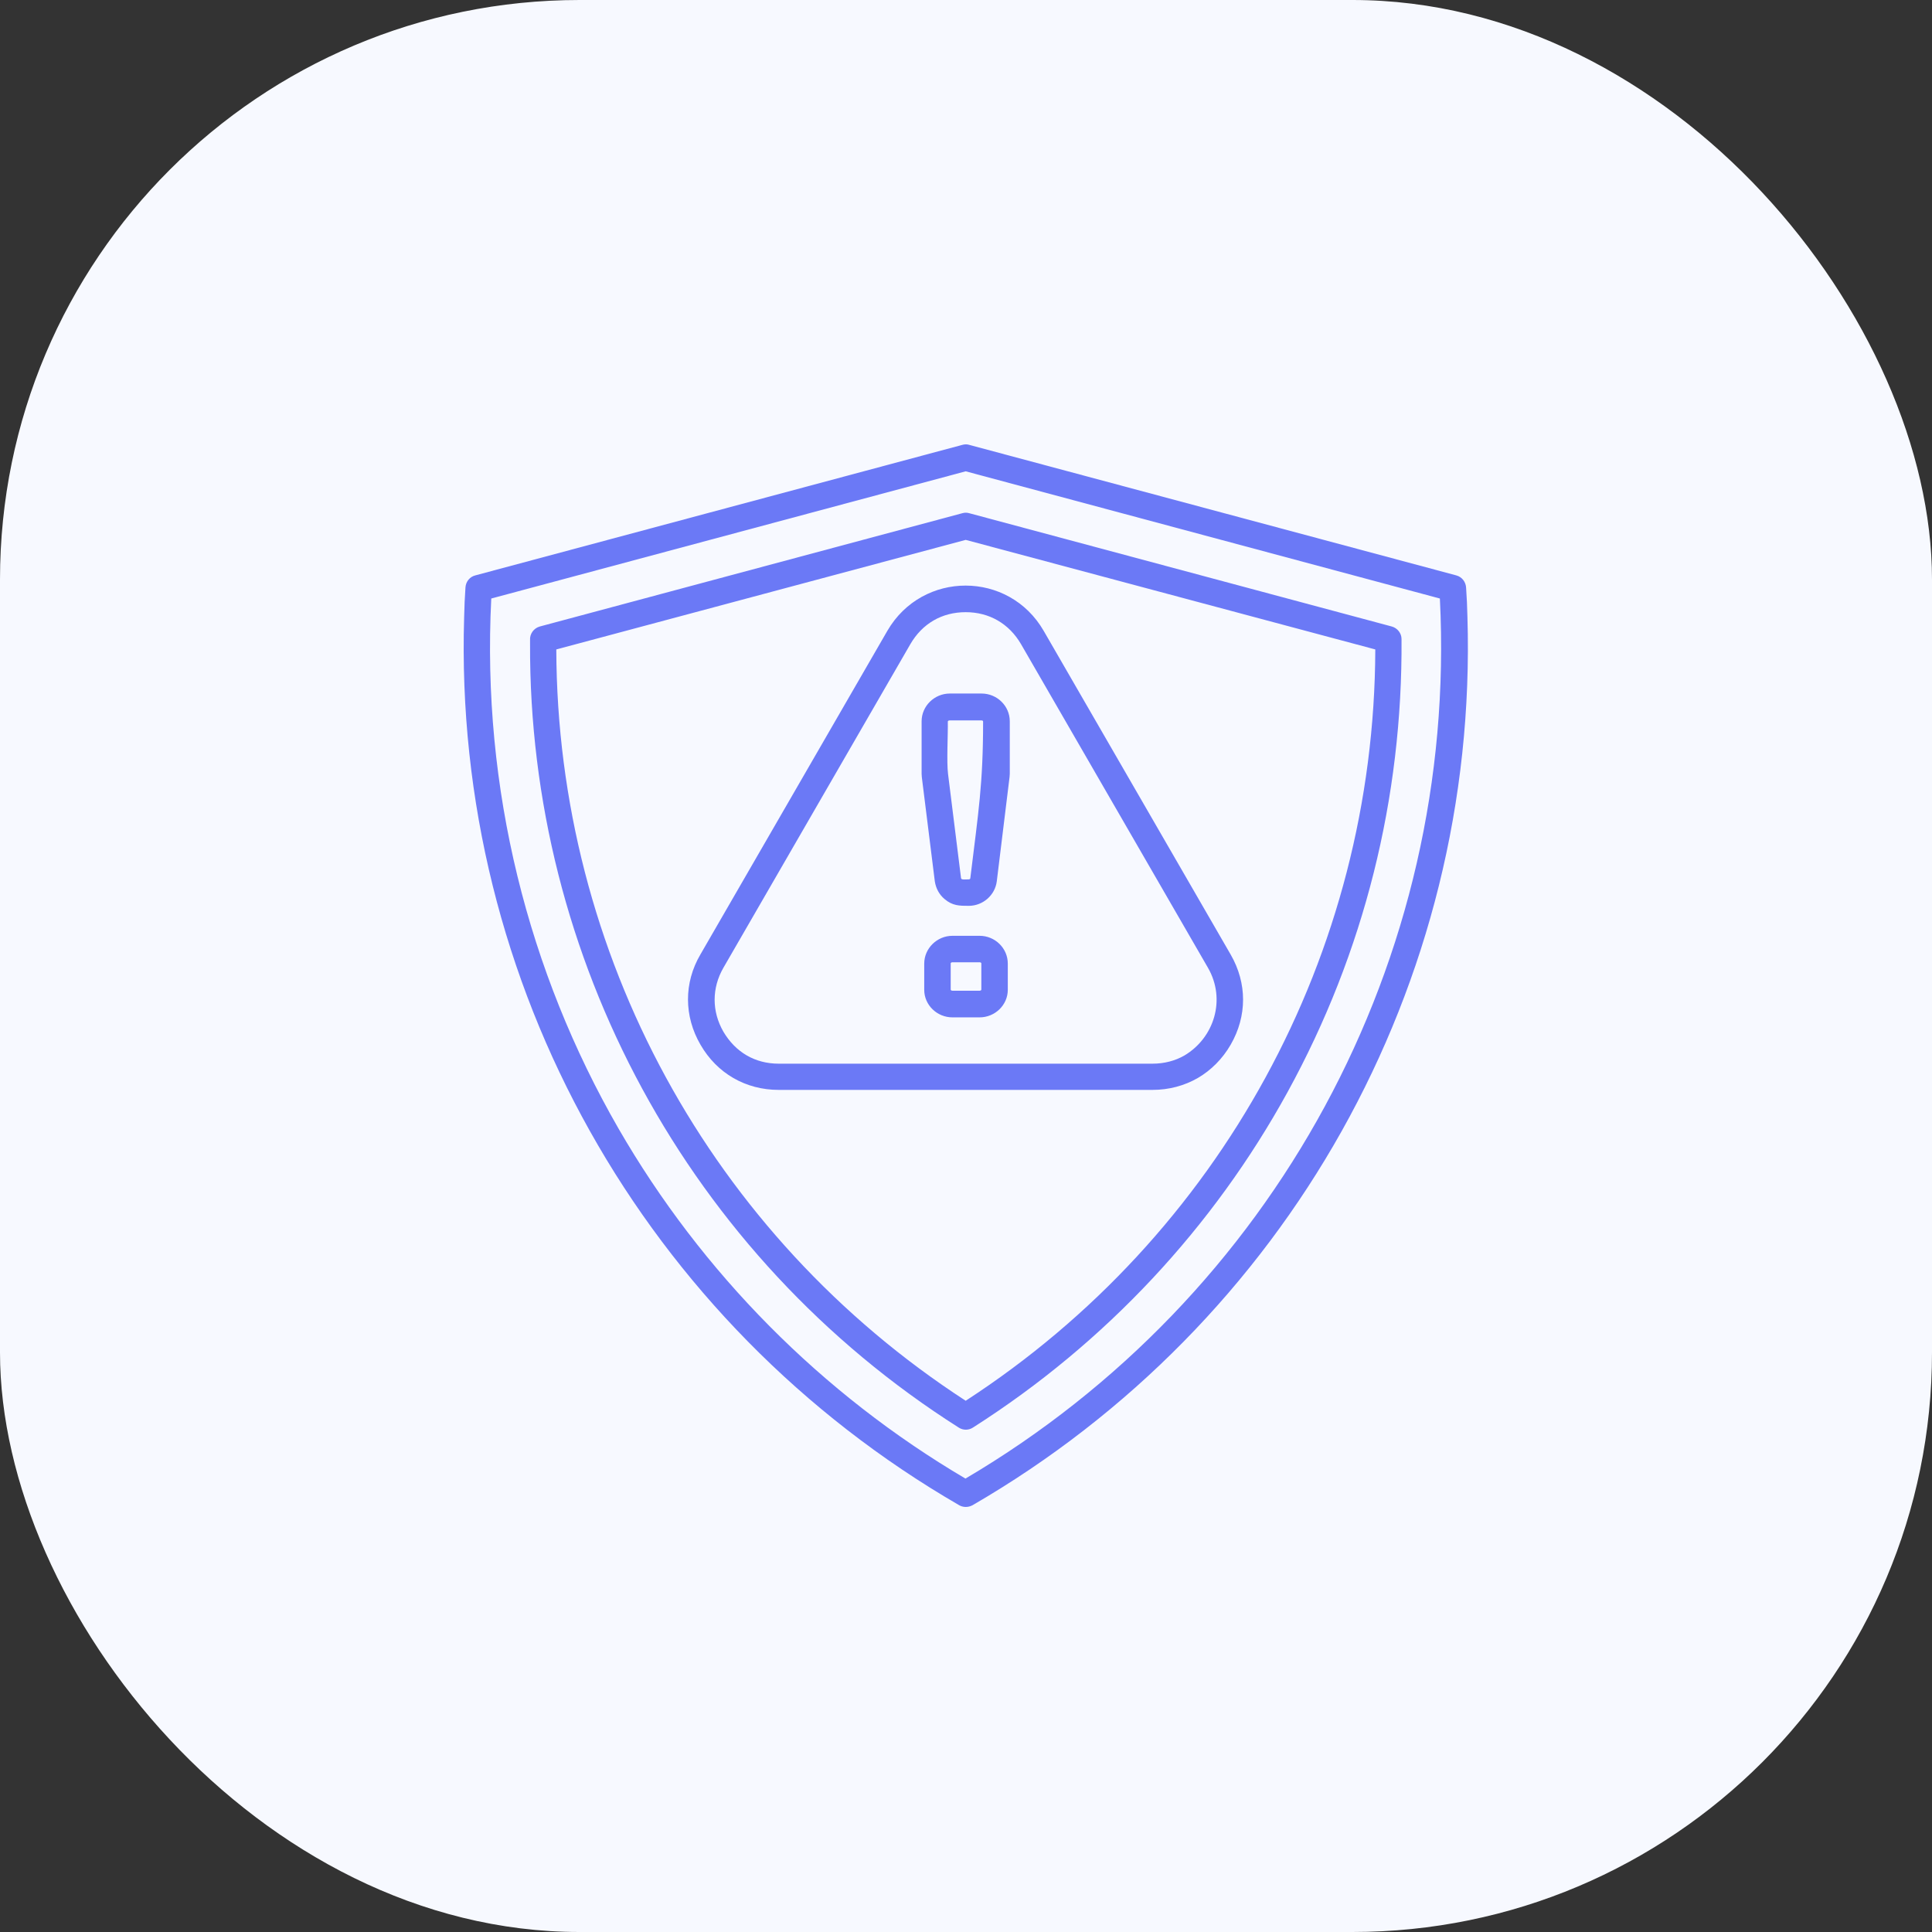
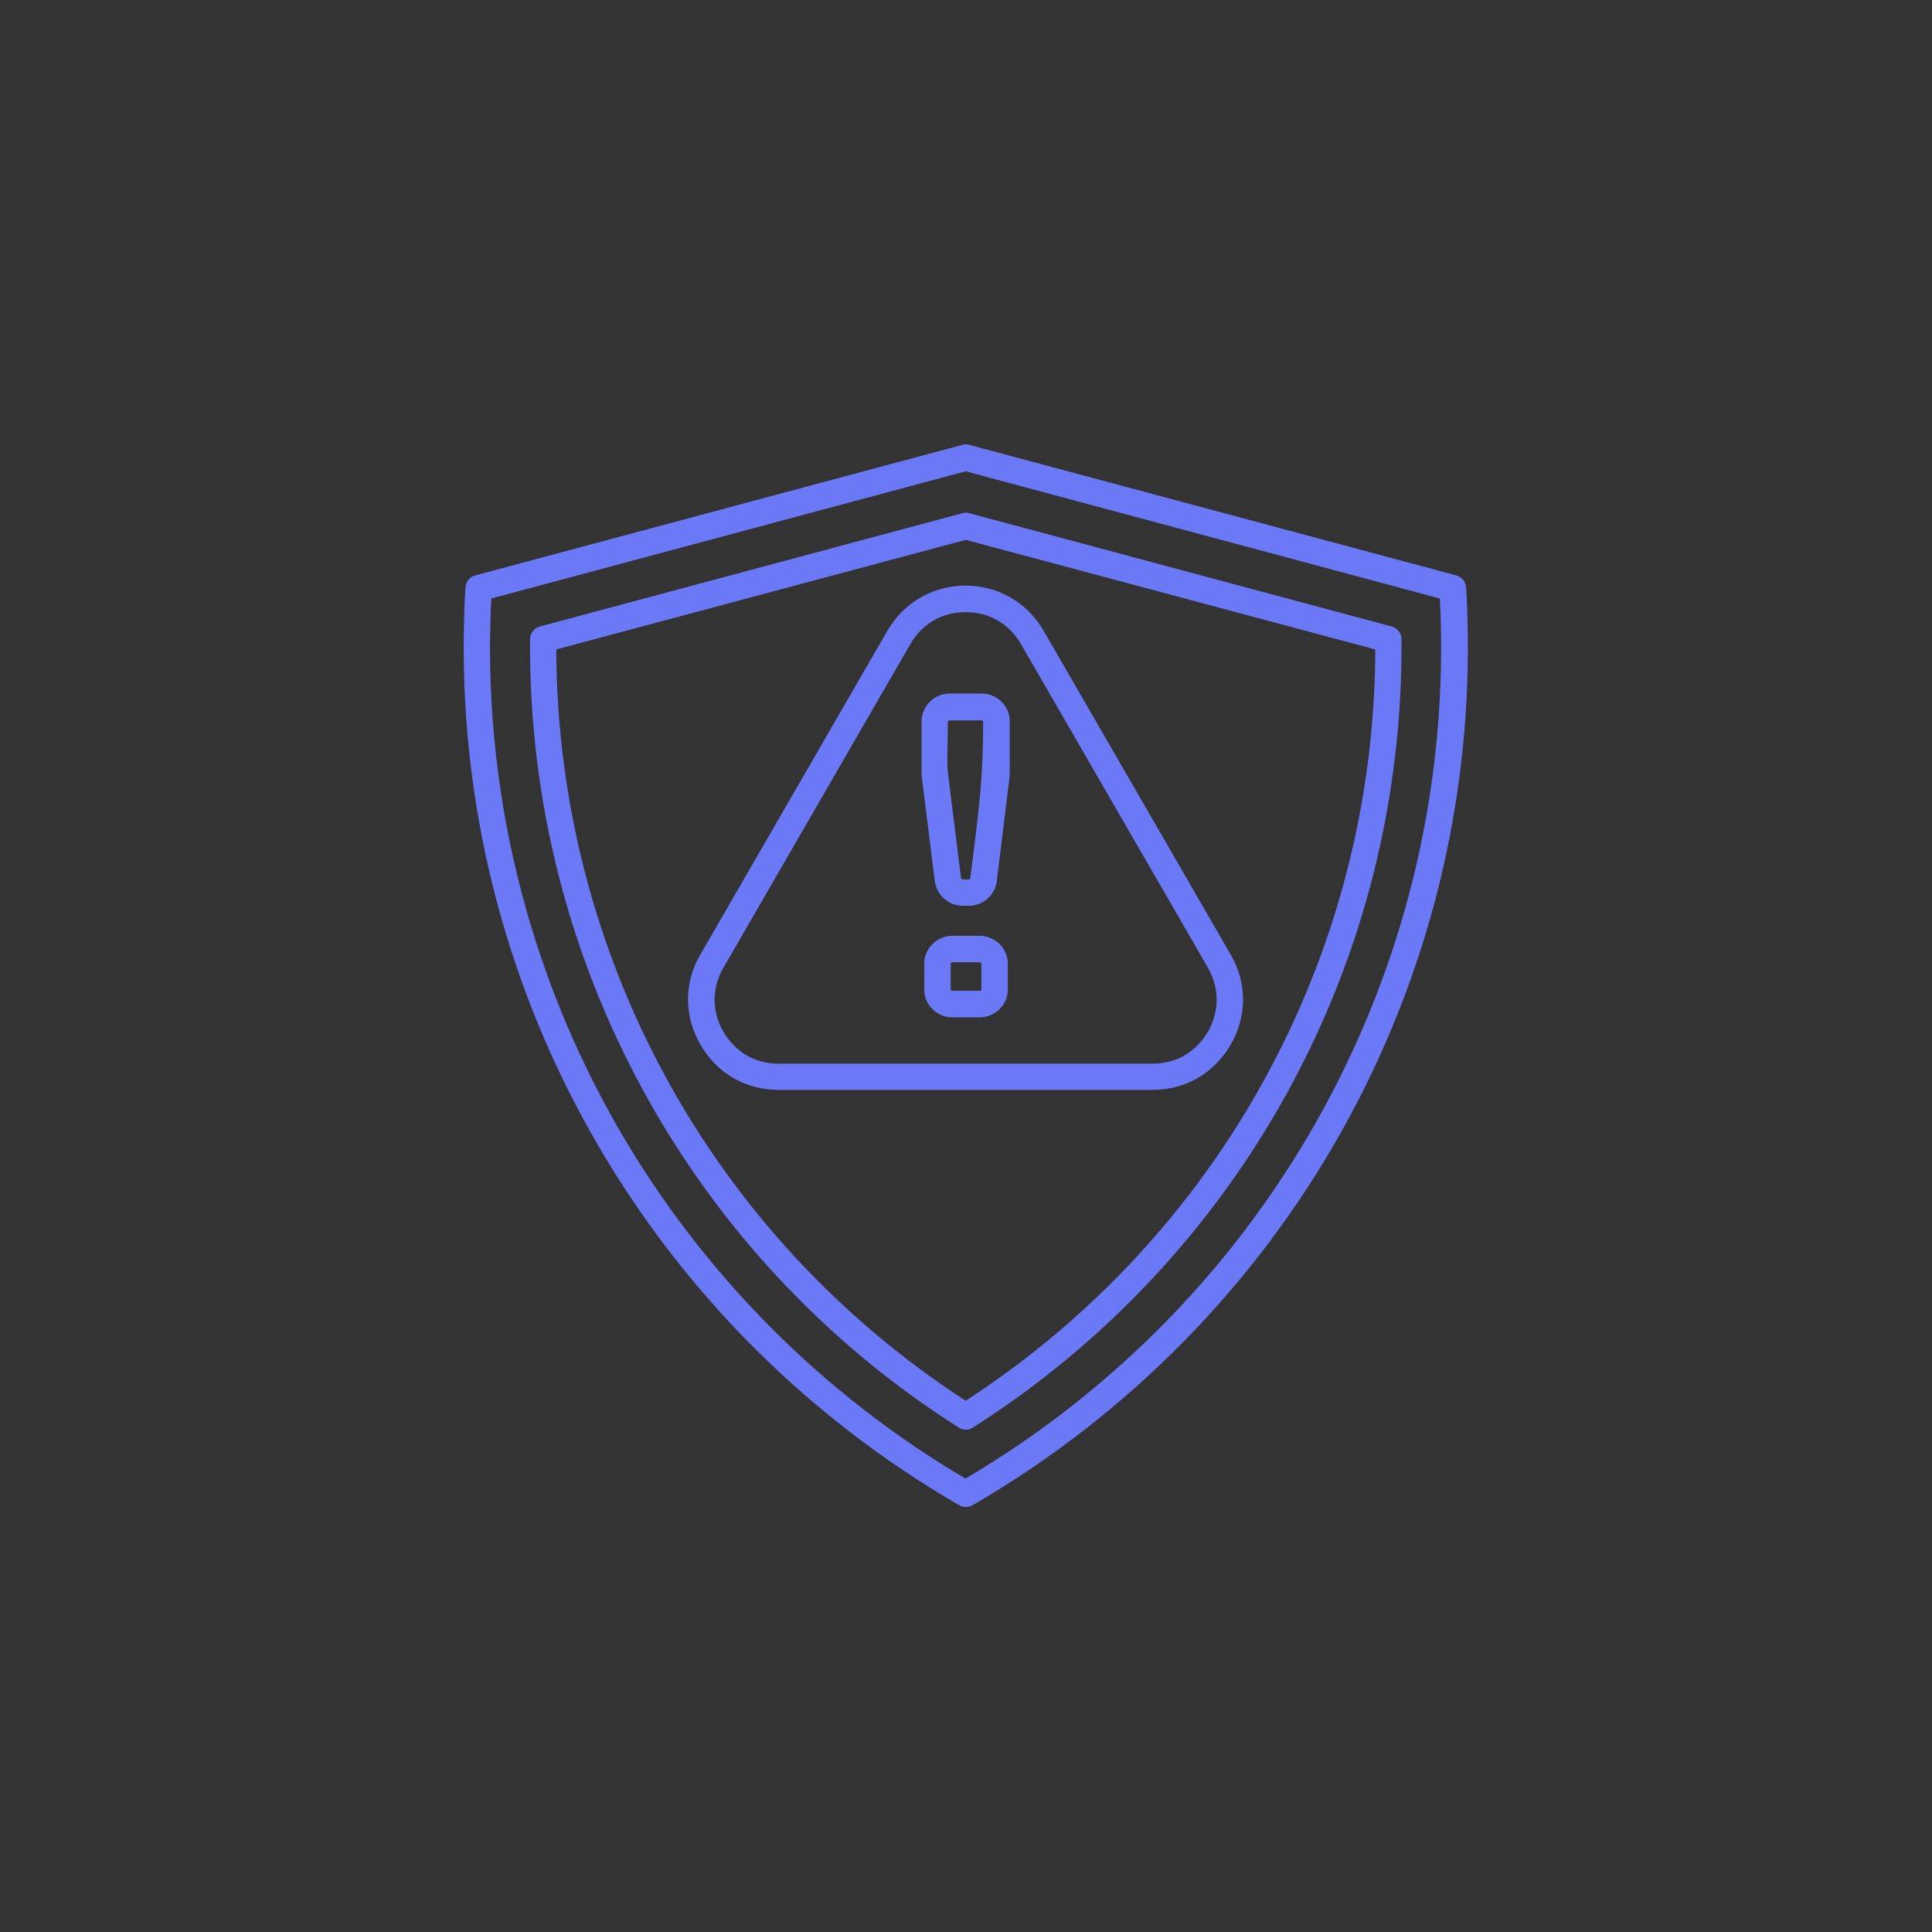
<svg xmlns="http://www.w3.org/2000/svg" width="100" height="100" viewBox="0 0 100 100" fill="none">
  <rect x="0" y="0" width="100" height="100" fill="#333333" stroke="none" />
-   <rect width="100" height="100" rx="30" fill="#F7F9FF" />
  <path d="M48.386 45.619L47.713 40.222L47.702 40.05V37.335C47.702 36.547 48.363 35.897 49.162 35.897H50.805C51.604 35.897 52.266 36.536 52.266 37.335V40.05L52.254 40.222L51.593 45.619C51.501 46.338 50.874 46.886 50.143 46.886C49.664 46.886 49.299 46.886 48.888 46.532C48.614 46.304 48.443 45.984 48.386 45.619ZM49.071 40.062L49.744 45.459C49.755 45.55 49.984 45.516 50.132 45.516C50.178 45.516 50.212 45.505 50.223 45.459C50.645 42.002 50.885 40.575 50.885 37.346C50.885 37.3 50.839 37.289 50.794 37.289H49.151C49.105 37.289 49.059 37.312 49.059 37.346C49.071 38.042 48.991 39.434 49.071 40.062ZM47.838 51.233V49.875C47.838 49.088 48.5 48.437 49.299 48.437H50.703C51.501 48.437 52.163 49.076 52.163 49.875V51.233C52.163 52.02 51.501 52.659 50.703 52.659H49.299C48.5 52.659 47.838 52.02 47.838 51.233ZM49.208 49.864V51.222C49.208 51.256 49.253 51.279 49.299 51.279H50.703C50.748 51.279 50.794 51.256 50.794 51.222V49.864C50.794 49.83 50.748 49.807 50.703 49.807H49.299C49.253 49.807 49.208 49.83 49.208 49.864ZM54.023 32.656L63.699 49.407C64.555 50.891 64.555 52.591 63.699 54.074C63.277 54.805 62.684 55.398 61.999 55.797C61.303 56.197 60.504 56.413 59.648 56.413H40.307C38.596 56.413 37.112 55.558 36.257 54.074C35.401 52.602 35.389 50.868 36.257 49.396L45.933 32.645C47.747 29.53 52.22 29.53 54.023 32.656ZM62.524 50.092L52.848 33.341C52.231 32.28 51.205 31.686 49.984 31.686C48.751 31.686 47.736 32.28 47.12 33.341L37.443 50.092C36.838 51.142 36.838 52.351 37.443 53.401C38.071 54.462 39.075 55.056 40.307 55.056H59.648C60.265 55.056 60.824 54.907 61.303 54.633C62.843 53.721 63.471 51.735 62.524 50.092ZM49.984 72.503C63.163 63.945 71.139 49.373 71.185 33.615L49.984 27.944L28.794 33.615C28.84 49.373 36.804 63.945 49.984 72.503ZM66.643 56.528C62.821 63.488 57.264 69.49 50.372 73.883C50.155 74.032 49.858 74.043 49.63 73.895C35.606 64.994 27.356 49.567 27.436 33.284V33.136C27.413 32.816 27.619 32.519 27.938 32.428L49.812 26.563C49.927 26.529 50.052 26.529 50.166 26.563L72.041 32.428C72.326 32.508 72.543 32.77 72.543 33.078C72.6 41.294 70.614 49.293 66.643 56.528ZM49.63 77.9C33.415 68.509 23.442 50.971 24.024 31.938C24.036 31.401 24.058 30.888 24.093 30.397C24.115 30.1 24.321 29.849 24.606 29.781L49.812 23.026C49.938 22.991 50.063 22.991 50.166 23.026L75.373 29.781C75.681 29.861 75.875 30.135 75.886 30.431C75.92 30.91 75.943 31.413 75.954 31.938C76.536 50.982 66.563 68.509 50.337 77.911C50.098 78.037 49.835 78.025 49.63 77.9ZM32.012 58.41C36.325 65.884 42.532 72.149 49.972 76.531C65.89 67.151 75.475 49.715 74.528 30.979L49.984 24.395L25.428 30.979C24.926 40.815 27.345 50.309 32.012 58.41Z" fill="#6B79F6" />
</svg>